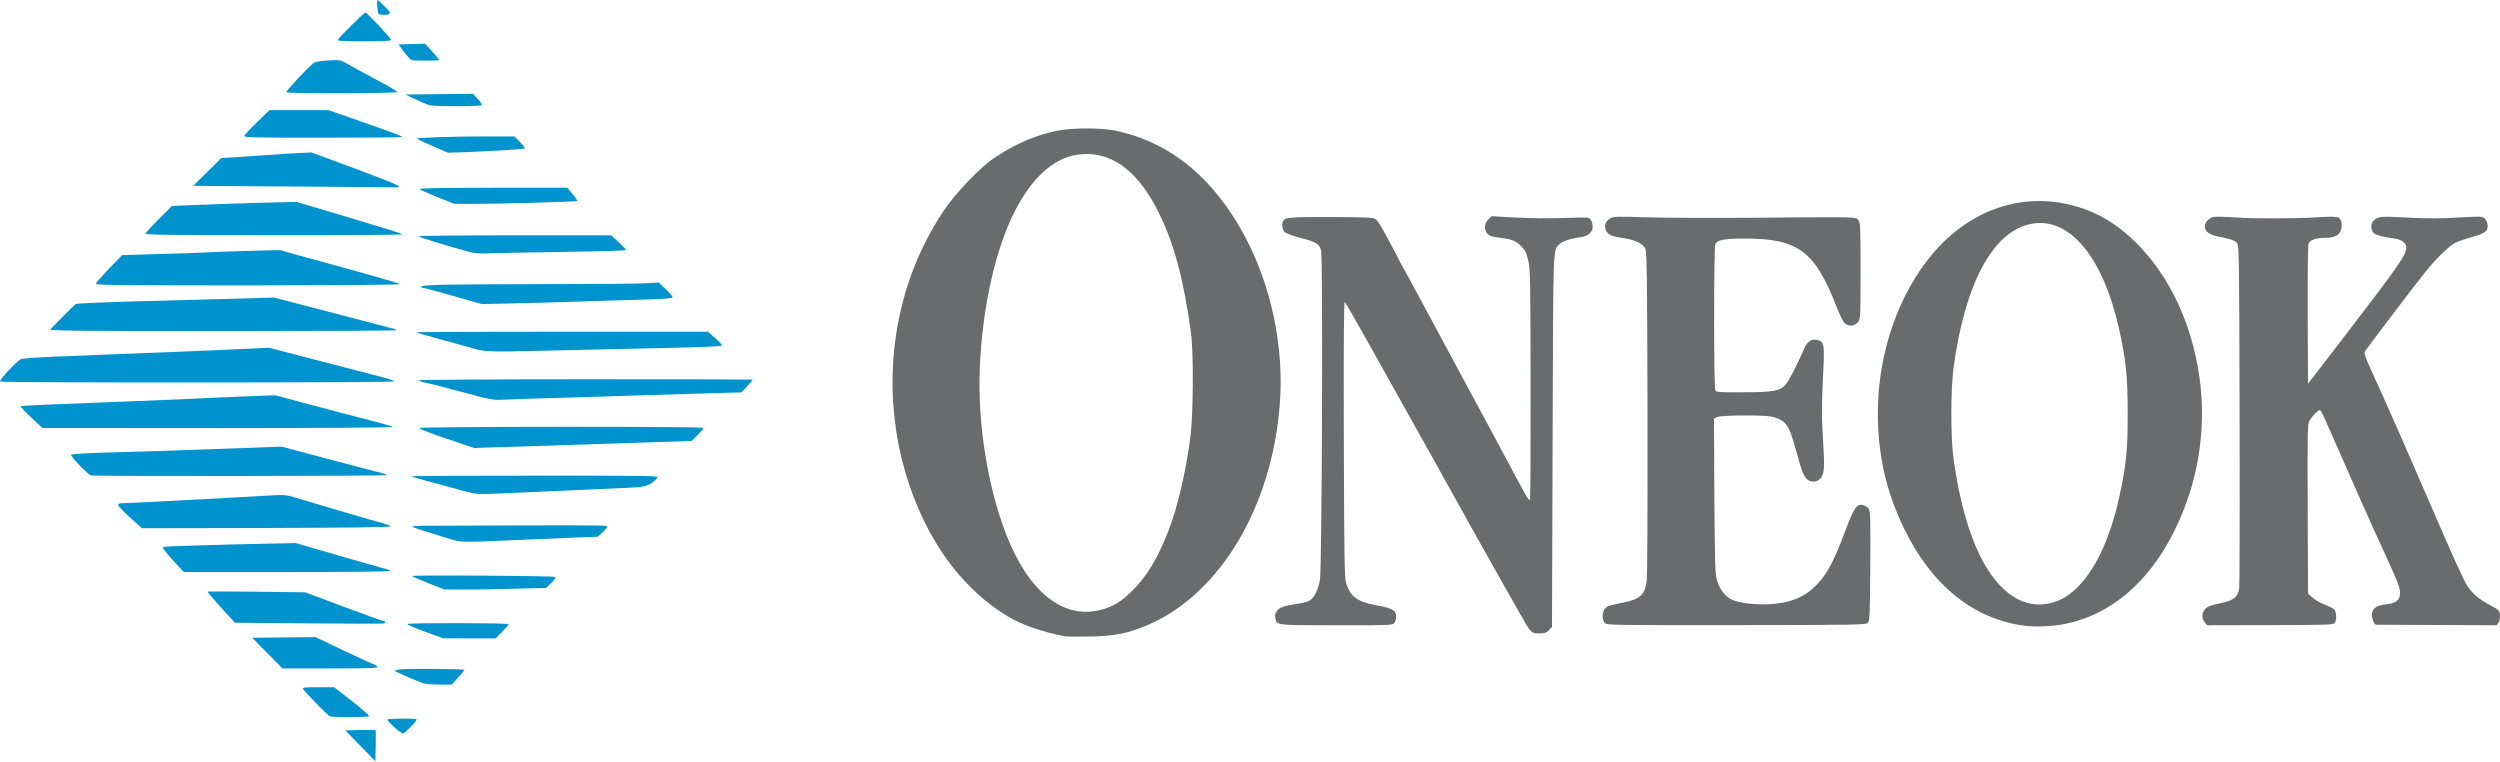
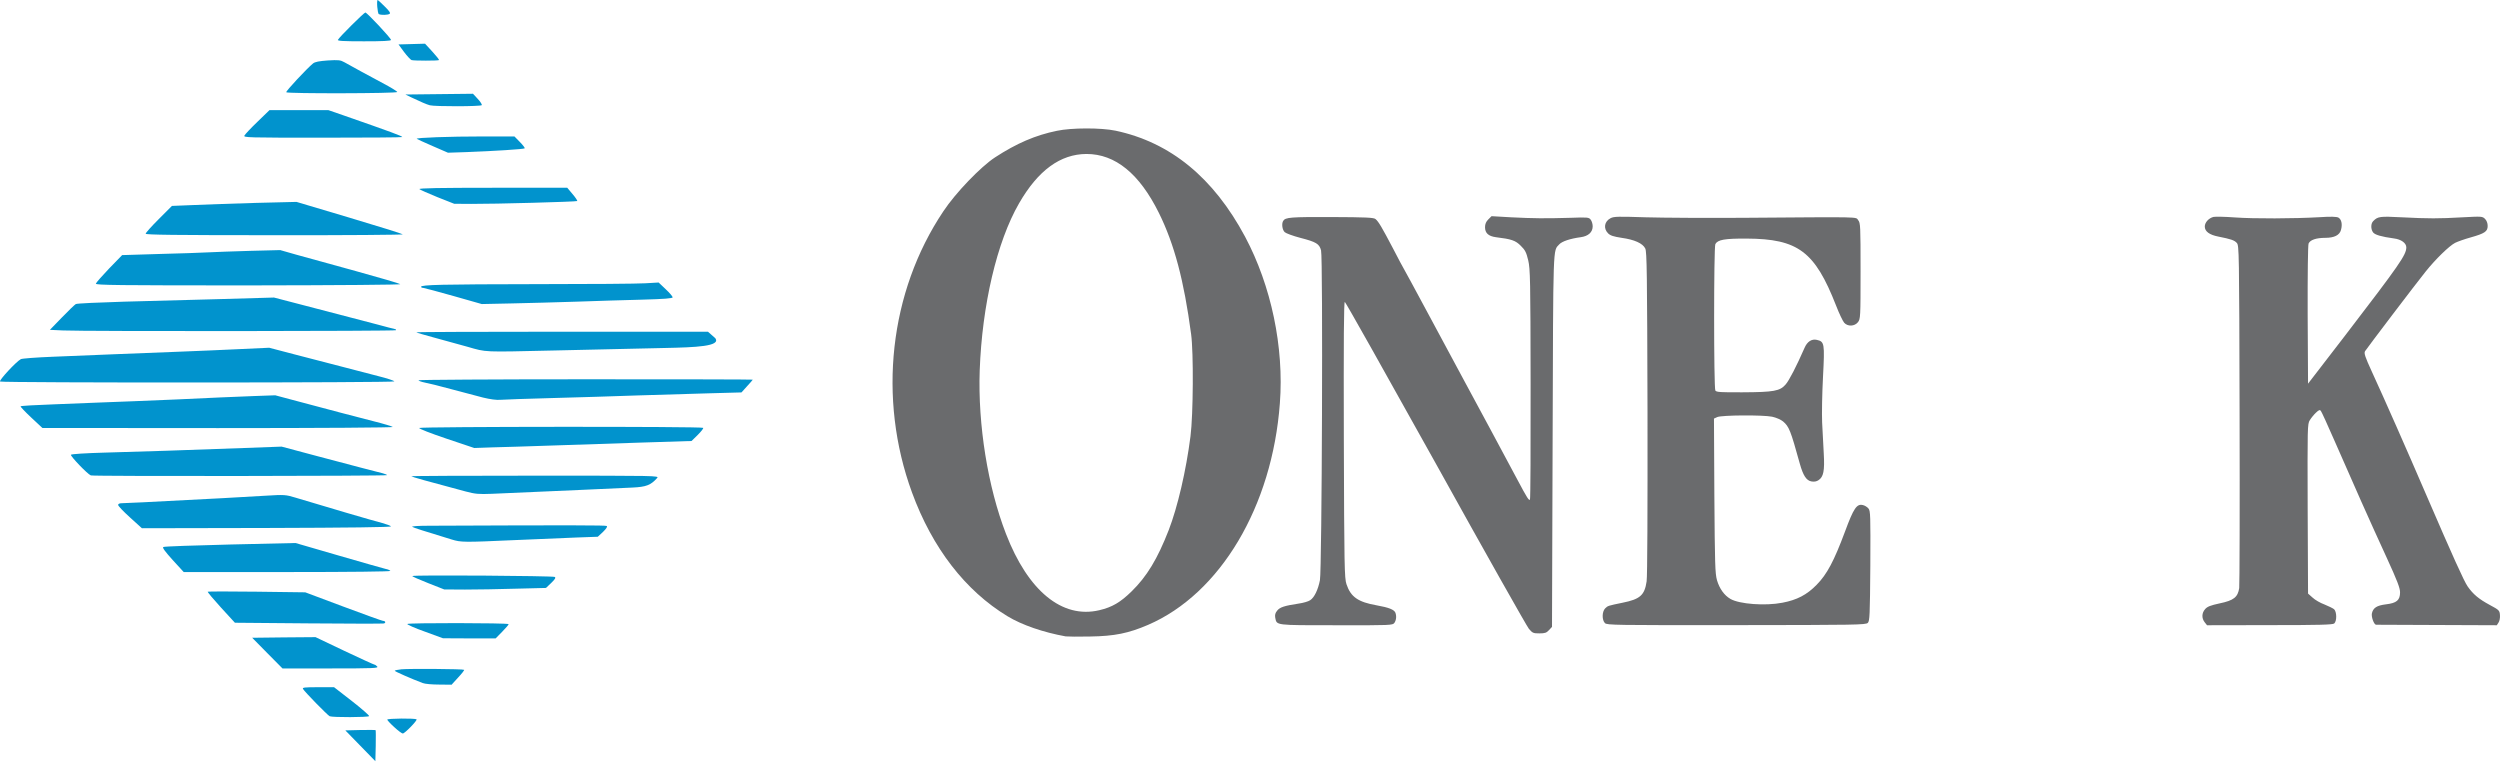
<svg xmlns="http://www.w3.org/2000/svg" width="187" height="57" viewBox="0 0 187 57" fill="none">
  <path d="M79.714 47.602C78.048 47.302 76.437 46.75 75.36 46.094C72.205 44.184 69.733 40.982 68.216 36.834C65.642 29.802 66.522 21.844 70.557 15.814C71.465 14.438 73.366 12.462 74.433 11.769C76.025 10.73 77.448 10.112 79.059 9.784C80.154 9.55 82.373 9.55 83.441 9.775C87.542 10.646 90.763 13.277 93.132 17.706C95.088 21.376 96.053 25.973 95.734 30.168C95.163 37.883 91.278 44.409 85.875 46.74C84.415 47.368 83.375 47.583 81.54 47.611C80.669 47.63 79.845 47.62 79.714 47.602ZM82.224 45.645C83.188 45.42 83.806 45.055 84.639 44.24C85.781 43.126 86.577 41.815 87.42 39.652C88.085 37.93 88.722 35.205 89.049 32.63C89.255 31.01 89.283 26.385 89.096 24.999C88.562 20.983 87.841 18.267 86.69 15.936C85.229 12.986 83.422 11.517 81.269 11.517C79.312 11.526 77.645 12.743 76.222 15.215C74.565 18.089 73.46 22.827 73.282 27.715C73.141 31.778 73.89 36.431 75.248 39.933C76.896 44.203 79.452 46.3 82.224 45.645Z" fill="#6A6B6D" />
  <path d="M114.358 47.031C114.198 46.834 111.052 41.263 107.382 34.643C103.702 28.033 100.65 22.602 100.594 22.584C100.519 22.555 100.5 25.355 100.519 32.883C100.547 42.405 100.566 43.248 100.716 43.697C101.034 44.652 101.586 45.036 102.981 45.28C103.88 45.439 104.283 45.598 104.377 45.832C104.47 46.085 104.442 46.384 104.302 46.59C104.171 46.768 104.068 46.778 99.948 46.768C95.323 46.768 95.51 46.787 95.388 46.206C95.351 46.001 95.388 45.851 95.528 45.682C95.725 45.42 96.081 45.308 97.139 45.148C97.476 45.102 97.869 44.989 98 44.896C98.309 44.699 98.59 44.119 98.731 43.398C98.88 42.63 98.965 19.278 98.815 18.726C98.684 18.239 98.459 18.099 97.261 17.79C96.718 17.649 96.193 17.453 96.1 17.368C95.912 17.2 95.847 16.722 95.987 16.516C96.156 16.254 96.54 16.226 99.573 16.235C102.176 16.245 102.757 16.273 102.888 16.385C103.122 16.582 103.356 16.985 104.199 18.586C104.601 19.363 104.957 20.037 104.994 20.084C105.032 20.14 105.856 21.657 106.82 23.454C107.785 25.261 108.983 27.49 109.489 28.417C110.369 30.037 112.682 34.344 113.515 35.907C114.226 37.246 114.376 37.48 114.442 37.368C114.479 37.312 114.498 33.426 114.489 28.726C114.479 20.926 114.461 20.112 114.311 19.475C114.17 18.885 114.086 18.707 113.758 18.389C113.365 17.986 113.056 17.883 111.895 17.743C111.333 17.668 111.08 17.434 111.08 16.994C111.08 16.76 111.155 16.582 111.324 16.413L111.567 16.17L113.028 16.254C114.713 16.338 115.547 16.348 117.466 16.292C118.758 16.245 118.852 16.254 118.983 16.432C119.067 16.535 119.133 16.76 119.133 16.928C119.133 17.368 118.805 17.668 118.234 17.743C117.457 17.846 116.839 18.052 116.633 18.277C116.155 18.801 116.183 17.986 116.136 32.93L116.09 46.89L115.865 47.133C115.678 47.339 115.556 47.377 115.144 47.377C114.685 47.377 114.629 47.349 114.358 47.031Z" fill="#6A6B6D" />
-   <path d="M151.529 46.815C147.681 46.366 144.46 43.782 142.4 39.484C141.07 36.722 140.462 33.997 140.462 30.898C140.462 26.422 142.007 21.966 144.619 18.913C147.793 15.206 152.371 14.054 156.585 15.908C159.506 17.191 162.156 20.346 163.523 24.175C165.367 29.344 165.049 34.868 162.624 39.746C160.733 43.557 157.877 45.982 154.487 46.665C153.579 46.853 152.371 46.909 151.529 46.815ZM153.448 45.092C154.122 44.914 154.6 44.643 155.171 44.137C156.66 42.798 157.839 40.336 158.532 37.124C159.047 34.727 159.16 33.641 159.15 30.851C159.15 28.136 159.019 26.909 158.495 24.559C157.353 19.438 154.984 16.442 152.287 16.694C149.272 16.975 147.035 20.88 146.136 27.434C145.902 29.082 145.902 32.855 146.136 34.409C146.576 37.452 147.241 39.84 148.13 41.619C149.525 44.4 151.426 45.635 153.448 45.092Z" fill="#6A6B6D" />
  <path d="M120.05 46.609C119.816 46.375 119.826 45.748 120.069 45.504C120.266 45.308 120.284 45.308 121.37 45.083C122.681 44.821 123.018 44.521 123.168 43.482C123.224 43.079 123.243 38.22 123.234 30.842C123.206 20.421 123.187 18.829 123.065 18.586C122.878 18.202 122.251 17.921 121.296 17.79C120.687 17.696 120.453 17.621 120.284 17.453C119.919 17.087 120.003 16.563 120.472 16.32C120.724 16.189 121.043 16.189 123.103 16.254C124.395 16.292 127.69 16.31 130.415 16.292C139.422 16.226 138.786 16.207 138.992 16.47C139.16 16.676 139.17 16.882 139.17 20.271C139.17 23.754 139.16 23.857 138.973 24.101C138.72 24.419 138.205 24.438 137.943 24.138C137.84 24.016 137.559 23.436 137.334 22.846C135.752 18.81 134.497 17.865 130.649 17.846C129.011 17.837 128.486 17.93 128.308 18.258C128.187 18.492 128.187 29.016 128.308 29.213C128.383 29.334 128.711 29.353 130.35 29.344C132.681 29.334 133.14 29.25 133.561 28.763C133.823 28.473 134.376 27.396 134.984 26.011C135.181 25.552 135.518 25.336 135.892 25.421C136.473 25.552 136.492 25.673 136.361 28.183C136.295 29.428 136.267 30.945 136.295 31.591C136.333 32.246 136.389 33.286 136.417 33.922C136.492 35.214 136.398 35.673 136.024 35.917C135.874 36.02 135.696 36.048 135.49 36.01C135.115 35.945 134.872 35.561 134.628 34.69C133.936 32.19 133.823 31.909 133.374 31.525C133.205 31.385 132.859 31.235 132.55 31.169C131.848 31.029 128.777 31.048 128.449 31.198L128.205 31.31L128.234 37.068C128.271 42.218 128.29 42.892 128.43 43.398C128.617 44.034 128.973 44.531 129.441 44.802C130.106 45.186 132.035 45.336 133.327 45.083C134.413 44.877 135.153 44.493 135.883 43.744C136.66 42.958 137.185 41.965 138.009 39.755C138.655 38.005 138.889 37.667 139.347 37.78C139.479 37.808 139.666 37.92 139.759 38.033C139.909 38.22 139.919 38.51 139.9 42.33C139.872 46.038 139.853 46.45 139.713 46.59C139.563 46.74 138.842 46.75 129.881 46.759C120.79 46.768 120.2 46.759 120.05 46.609Z" fill="#6A6B6D" />
  <path d="M164.909 46.544C164.674 46.244 164.684 45.851 164.946 45.56C165.105 45.373 165.349 45.28 166.041 45.13C167.081 44.914 167.39 44.671 167.493 43.987C167.521 43.763 167.54 37.911 167.521 30.982C167.493 18.717 167.483 18.37 167.315 18.174C167.128 17.968 166.875 17.883 165.929 17.696C165.264 17.565 164.918 17.312 164.918 16.947C164.918 16.638 165.208 16.32 165.564 16.226C165.695 16.198 166.416 16.207 167.165 16.264C168.598 16.367 171.575 16.357 173.532 16.245C174.346 16.189 174.768 16.207 174.908 16.273C175.142 16.404 175.227 16.769 175.105 17.2C175.002 17.593 174.599 17.79 173.934 17.79C173.242 17.79 172.792 17.949 172.68 18.22C172.633 18.37 172.605 20.468 172.614 23.576L172.642 28.698L175.433 25.074C179.496 19.775 179.992 19.063 179.992 18.501C179.992 18.183 179.608 17.902 179.075 17.837C178.12 17.706 177.642 17.565 177.502 17.378C177.324 17.125 177.333 16.713 177.521 16.535C177.858 16.189 178.017 16.17 179.655 16.254C181.678 16.357 182.399 16.357 184.215 16.254C185.638 16.179 185.685 16.179 185.882 16.376C186.003 16.498 186.078 16.694 186.078 16.9C186.078 17.312 185.863 17.462 184.796 17.762C184.356 17.883 183.831 18.071 183.644 18.164C183.204 18.389 182.174 19.391 181.434 20.318C180.723 21.198 177.052 26.039 176.903 26.273C176.818 26.422 176.903 26.685 177.418 27.808C178.391 29.924 180.03 33.641 181.49 37.031C183.503 41.694 184.299 43.454 184.58 43.866C184.992 44.456 185.423 44.812 186.219 45.242C186.94 45.626 186.968 45.663 186.996 46.001C187.015 46.206 186.968 46.45 186.893 46.562L186.762 46.768L182.277 46.75C179.814 46.74 177.764 46.731 177.726 46.731C177.567 46.712 177.361 46.132 177.418 45.879C177.511 45.467 177.783 45.289 178.466 45.205C179.271 45.111 179.524 44.896 179.524 44.306C179.524 43.987 179.318 43.444 178.532 41.731C177.324 39.109 175.901 35.907 174.637 33.005C174.122 31.825 173.654 30.795 173.597 30.73C173.522 30.636 173.448 30.664 173.232 30.87C173.082 31.01 172.876 31.263 172.773 31.432C172.596 31.713 172.596 31.919 172.614 38.061L172.642 44.4L172.979 44.699C173.167 44.877 173.56 45.102 173.869 45.214C174.169 45.336 174.496 45.495 174.59 45.57C174.796 45.767 174.805 46.459 174.599 46.637C174.487 46.731 173.466 46.759 169.768 46.759L165.086 46.768L164.909 46.544Z" fill="#6A6B6D" />
  <path d="M26.954 55.785L25.83 54.633L26.944 54.605C27.553 54.596 28.068 54.596 28.096 54.615C28.115 54.643 28.115 55.167 28.105 55.794L28.077 56.937L26.954 55.785Z" fill="#0193CD" />
  <path d="M29.491 54.39C29.201 54.128 28.967 53.875 28.967 53.828C28.967 53.734 31.055 53.716 31.158 53.809C31.233 53.884 30.277 54.867 30.128 54.867C30.062 54.867 29.772 54.652 29.491 54.39Z" fill="#0193CD" />
  <path d="M24.66 53.575C24.5 53.5 22.787 51.749 22.665 51.534C22.6 51.422 22.787 51.403 23.789 51.403H24.987L26.326 52.442C27.057 53.014 27.637 53.519 27.609 53.566C27.543 53.66 24.875 53.669 24.66 53.575Z" fill="#0193CD" />
  <path d="M31.626 51.094C30.774 50.776 29.528 50.223 29.528 50.176C29.528 50.139 29.753 50.092 30.025 50.064C30.605 50.008 34.65 50.036 34.716 50.102C34.744 50.13 34.538 50.392 34.266 50.682L33.779 51.216L32.843 51.206C32.337 51.206 31.785 51.16 31.626 51.094Z" fill="#0193CD" />
  <path d="M19.997 48.856L18.864 47.705L21.233 47.677L23.602 47.658L25.764 48.688C26.953 49.25 27.974 49.718 28.021 49.718C28.058 49.718 28.152 49.783 28.218 49.858C28.321 49.98 27.927 49.999 24.735 49.999H21.13L19.997 48.856Z" fill="#0193CD" />
  <path d="M31.804 47.255C31.064 46.993 30.465 46.731 30.465 46.675C30.465 46.581 37.946 46.59 38.039 46.684C38.068 46.712 37.852 46.956 37.581 47.236L37.075 47.752H35.099L33.133 47.742L31.804 47.255Z" fill="#0193CD" />
  <path d="M23.059 46.628L17.572 46.581L16.532 45.448C15.961 44.821 15.512 44.287 15.54 44.259C15.568 44.24 17.216 44.231 19.21 44.259L22.834 44.306L25.68 45.373C27.253 45.963 28.592 46.441 28.648 46.441C28.836 46.441 28.882 46.6 28.704 46.637C28.62 46.656 26.073 46.656 23.059 46.628Z" fill="#0193CD" />
  <path d="M32.038 43.622C31.373 43.36 30.839 43.126 30.839 43.089C30.839 42.995 41.345 43.07 41.494 43.154C41.588 43.21 41.522 43.323 41.232 43.604L40.839 43.978L38.583 44.034C37.346 44.072 35.633 44.1 34.781 44.1L33.227 44.09L32.038 43.622Z" fill="#0193CD" />
  <path d="M12.918 41.89C12.319 41.225 12.132 40.963 12.216 40.916C12.291 40.87 14.538 40.795 17.226 40.729L22.104 40.617L25.325 41.553C27.094 42.068 28.686 42.517 28.845 42.555C29.014 42.583 29.173 42.658 29.201 42.705C29.238 42.752 26.214 42.789 21.504 42.789H13.742L12.918 41.89Z" fill="#0193CD" />
  <path d="M33.789 40.355C31.645 39.699 30.961 39.484 30.839 39.409C30.755 39.362 31.279 39.325 32.15 39.325C42.927 39.278 45.286 39.287 45.38 39.343C45.455 39.39 45.361 39.531 45.108 39.783L44.715 40.149L43.142 40.205C42.272 40.242 40.174 40.327 38.47 40.401C34.697 40.57 34.491 40.57 33.789 40.355Z" fill="#0193CD" />
  <path d="M9.726 38.707C9.239 38.267 8.836 37.845 8.836 37.77C8.836 37.686 8.939 37.639 9.145 37.639C9.417 37.639 10.55 37.583 16.608 37.265C17.609 37.209 19.089 37.124 19.885 37.078C21.28 36.993 21.364 37.003 22.085 37.218C24.154 37.845 28.04 38.988 28.583 39.119C28.92 39.212 29.22 39.325 29.248 39.371C29.276 39.437 26.083 39.474 19.959 39.493L10.615 39.512L9.726 38.707Z" fill="#0193CD" />
  <path d="M34.819 36.759C31.935 35.992 30.811 35.673 30.764 35.626C30.736 35.598 34.903 35.58 40.015 35.58C49.181 35.58 49.312 35.58 49.153 35.757C48.676 36.291 48.329 36.422 47.318 36.469C46.494 36.516 41.223 36.74 36.785 36.937C35.802 36.975 35.558 36.956 34.819 36.759Z" fill="#0193CD" />
  <path d="M6.795 35.561C6.542 35.467 5.25 34.109 5.306 34.016C5.344 33.96 6.439 33.894 7.778 33.857C10.493 33.782 14.079 33.669 18.255 33.51L21.064 33.407L23.733 34.119C26.523 34.859 28.021 35.252 28.63 35.402C28.826 35.458 28.967 35.514 28.939 35.542C28.873 35.608 6.973 35.636 6.795 35.561Z" fill="#0193CD" />
  <path d="M33.386 32.808C32.244 32.424 31.326 32.068 31.354 32.012C31.429 31.909 52.533 31.89 52.599 32.003C52.627 32.05 52.44 32.284 52.187 32.536L51.728 32.986L47.861 33.108C45.736 33.173 42.693 33.276 41.092 33.332C39.5 33.389 37.581 33.445 36.832 33.463L35.474 33.51L33.386 32.808Z" fill="#0193CD" />
  <path d="M2.329 31.226C1.87 30.795 1.514 30.421 1.542 30.392C1.57 30.355 2.713 30.289 4.07 30.243C5.428 30.196 7.029 30.13 7.619 30.102C8.209 30.083 9.304 30.037 10.053 30.009C11.579 29.952 15.044 29.802 16.467 29.728C16.982 29.709 18.124 29.662 18.995 29.625L20.587 29.568L21.851 29.905C24.753 30.683 26.654 31.179 27.937 31.507C28.686 31.694 29.332 31.89 29.379 31.937C29.435 31.984 24.154 32.022 16.317 32.022L3.171 32.012L2.329 31.226Z" fill="#0193CD" />
  <path d="M36.129 29.737C35.67 29.615 34.612 29.334 33.789 29.119C32.965 28.894 32.066 28.67 31.804 28.623C31.532 28.567 31.307 28.492 31.307 28.445C31.307 28.407 36.935 28.37 43.807 28.37C50.679 28.37 56.307 28.379 56.307 28.398C56.307 28.417 56.119 28.632 55.885 28.885L55.464 29.353L53.058 29.419C51.728 29.456 49.312 29.531 47.693 29.578C46.073 29.634 43.208 29.728 41.326 29.774C39.444 29.821 37.702 29.887 37.44 29.905C37.141 29.934 36.672 29.868 36.129 29.737Z" fill="#0193CD" />
  <path d="M0.007 28.538C-0.106 28.473 1.205 27.05 1.561 26.863C1.645 26.816 2.722 26.732 3.949 26.685C5.166 26.638 7.244 26.554 8.555 26.497C9.866 26.451 12.02 26.366 13.33 26.31C14.641 26.263 16.71 26.17 17.928 26.113L20.137 26.011L21.954 26.488C22.956 26.741 24.529 27.153 25.456 27.396C26.383 27.64 27.665 27.967 28.302 28.136C28.948 28.295 29.482 28.473 29.5 28.529C29.538 28.632 0.175 28.642 0.007 28.538Z" fill="#0193CD" />
-   <path d="M34.959 25.936C34.266 25.739 33.133 25.43 32.44 25.243C31.747 25.055 31.167 24.887 31.139 24.859C31.111 24.831 36.008 24.812 42.019 24.812H52.955L53.507 25.299C53.816 25.561 54.032 25.814 53.985 25.861C53.938 25.907 52.037 25.982 49.743 26.029C47.459 26.085 43.732 26.16 41.466 26.216C36.045 26.338 36.429 26.357 34.959 25.936Z" fill="#0193CD" />
+   <path d="M34.959 25.936C34.266 25.739 33.133 25.43 32.44 25.243C31.747 25.055 31.167 24.887 31.139 24.859C31.111 24.831 36.008 24.812 42.019 24.812H52.955L53.507 25.299C53.938 25.907 52.037 25.982 49.743 26.029C47.459 26.085 43.732 26.16 41.466 26.216C36.045 26.338 36.429 26.357 34.959 25.936Z" fill="#0193CD" />
  <path d="M4.716 24.718L3.733 24.672L4.623 23.754C5.11 23.248 5.587 22.79 5.671 22.743C5.756 22.696 7.375 22.621 9.276 22.565C11.168 22.518 14.473 22.424 16.607 22.368L20.493 22.256L22.366 22.743C24.688 23.351 25.849 23.651 27.927 24.194C28.817 24.438 29.566 24.625 29.585 24.625C29.603 24.625 29.622 24.653 29.622 24.7C29.622 24.775 6.299 24.793 4.716 24.718Z" fill="#0193CD" />
  <path d="M33.929 22.144C32.768 21.816 31.747 21.544 31.663 21.535C31.57 21.535 31.495 21.497 31.495 21.451C31.495 21.301 33.021 21.264 40.109 21.254C44.05 21.254 47.721 21.226 48.273 21.189L49.266 21.132L49.79 21.629C50.08 21.9 50.314 22.172 50.314 22.237C50.314 22.322 49.706 22.368 48.002 22.415C46.719 22.443 44.519 22.518 43.105 22.565C41.691 22.612 39.519 22.668 38.283 22.696L36.036 22.743L33.929 22.144Z" fill="#0193CD" />
  <path d="M7.17 21.217C7.188 21.142 7.638 20.636 8.162 20.084L9.136 19.082L11.907 18.998C13.443 18.96 15.091 18.904 15.578 18.876C16.064 18.848 17.478 18.801 18.714 18.764L20.961 18.707L22.178 19.054C22.853 19.241 24.847 19.793 26.626 20.28C28.395 20.767 29.894 21.207 29.94 21.254C29.987 21.301 25.437 21.338 18.583 21.348C8.799 21.348 7.141 21.329 7.17 21.217Z" fill="#0193CD" />
-   <path d="M35.053 18.829C33.33 18.361 31.307 17.734 31.307 17.677C31.307 17.631 34.547 17.602 38.508 17.602H45.717L46.288 18.127C46.597 18.417 46.841 18.679 46.822 18.698C46.756 18.754 45.474 18.792 41.373 18.857C39.21 18.885 37.038 18.932 36.551 18.951C35.895 18.988 35.502 18.951 35.053 18.829Z" fill="#0193CD" />
  <path d="M10.896 17.481C10.896 17.415 11.336 16.928 11.879 16.385L12.862 15.402L14.482 15.337C15.362 15.299 17.459 15.224 19.136 15.177L22.178 15.102L26.111 16.273C28.274 16.919 30.081 17.481 30.128 17.528C30.184 17.565 25.877 17.602 20.559 17.593C13.031 17.593 10.896 17.565 10.896 17.481Z" fill="#0193CD" />
  <path d="M32.721 14.747C32.028 14.466 31.42 14.194 31.373 14.148C31.298 14.073 32.937 14.045 36.85 14.045H42.431L42.824 14.513C43.049 14.775 43.198 15.009 43.18 15.037C43.123 15.093 36.963 15.262 35.24 15.252L33.976 15.243L32.721 14.747Z" fill="#0193CD" />
-   <path d="M21.963 13.951L14.445 13.904L15.503 12.865L16.561 11.816L17.591 11.76C18.162 11.723 19.126 11.657 19.744 11.61C20.362 11.563 21.42 11.498 22.085 11.46L23.302 11.404L26.663 12.649C29.023 13.53 29.968 13.914 29.847 13.96C29.744 13.998 29.631 14.026 29.575 14.017C29.528 14.007 26.102 13.979 21.963 13.951Z" fill="#0193CD" />
  <path d="M32.365 10.927C31.738 10.655 31.204 10.412 31.176 10.384C31.083 10.299 33.592 10.206 36.129 10.206H38.48L38.892 10.627C39.116 10.852 39.275 11.067 39.247 11.095C39.191 11.161 36.907 11.301 34.912 11.376L33.508 11.423L32.365 10.927Z" fill="#0193CD" />
  <path d="M18.283 10.14C18.33 10.046 18.77 9.578 19.257 9.11L20.156 8.239H22.356H24.566L25.624 8.605C29.276 9.878 30.09 10.178 30.09 10.252C30.09 10.281 27.412 10.299 24.145 10.299C18.508 10.299 18.199 10.29 18.283 10.14Z" fill="#0193CD" />
  <path d="M32.15 7.874C31.907 7.809 31.476 7.622 30.746 7.275L30.324 7.069L32.852 7.041L35.38 7.013L35.736 7.397C35.933 7.603 36.064 7.818 36.036 7.865C35.97 7.968 32.525 7.977 32.15 7.874Z" fill="#0193CD" />
  <path d="M21.411 6.901C21.364 6.826 22.965 5.112 23.414 4.747C23.564 4.625 23.873 4.569 24.519 4.522C25.324 4.476 25.456 4.485 25.774 4.663C26.364 5 27.459 5.59 28.611 6.208C29.219 6.526 29.716 6.835 29.716 6.882C29.716 6.994 21.486 7.013 21.411 6.901Z" fill="#0193CD" />
  <path d="M30.783 4.494C30.708 4.466 30.455 4.195 30.221 3.886L29.809 3.324L30.802 3.296L31.794 3.268L32.337 3.858C32.637 4.185 32.862 4.466 32.834 4.494C32.777 4.55 30.961 4.55 30.783 4.494Z" fill="#0193CD" />
  <path d="M25.278 2.977C25.399 2.753 27.235 0.936 27.328 0.936C27.45 0.936 29.248 2.856 29.248 2.987C29.248 3.062 28.602 3.09 27.225 3.09C25.643 3.09 25.221 3.062 25.278 2.977Z" fill="#0193CD" />
  <path d="M28.339 1.058C28.236 1.021 28.152 0 28.255 0C28.274 0 28.508 0.215 28.77 0.478C29.145 0.843 29.229 0.983 29.135 1.039C29.004 1.124 28.527 1.142 28.339 1.058Z" fill="#0193CD" />
</svg>